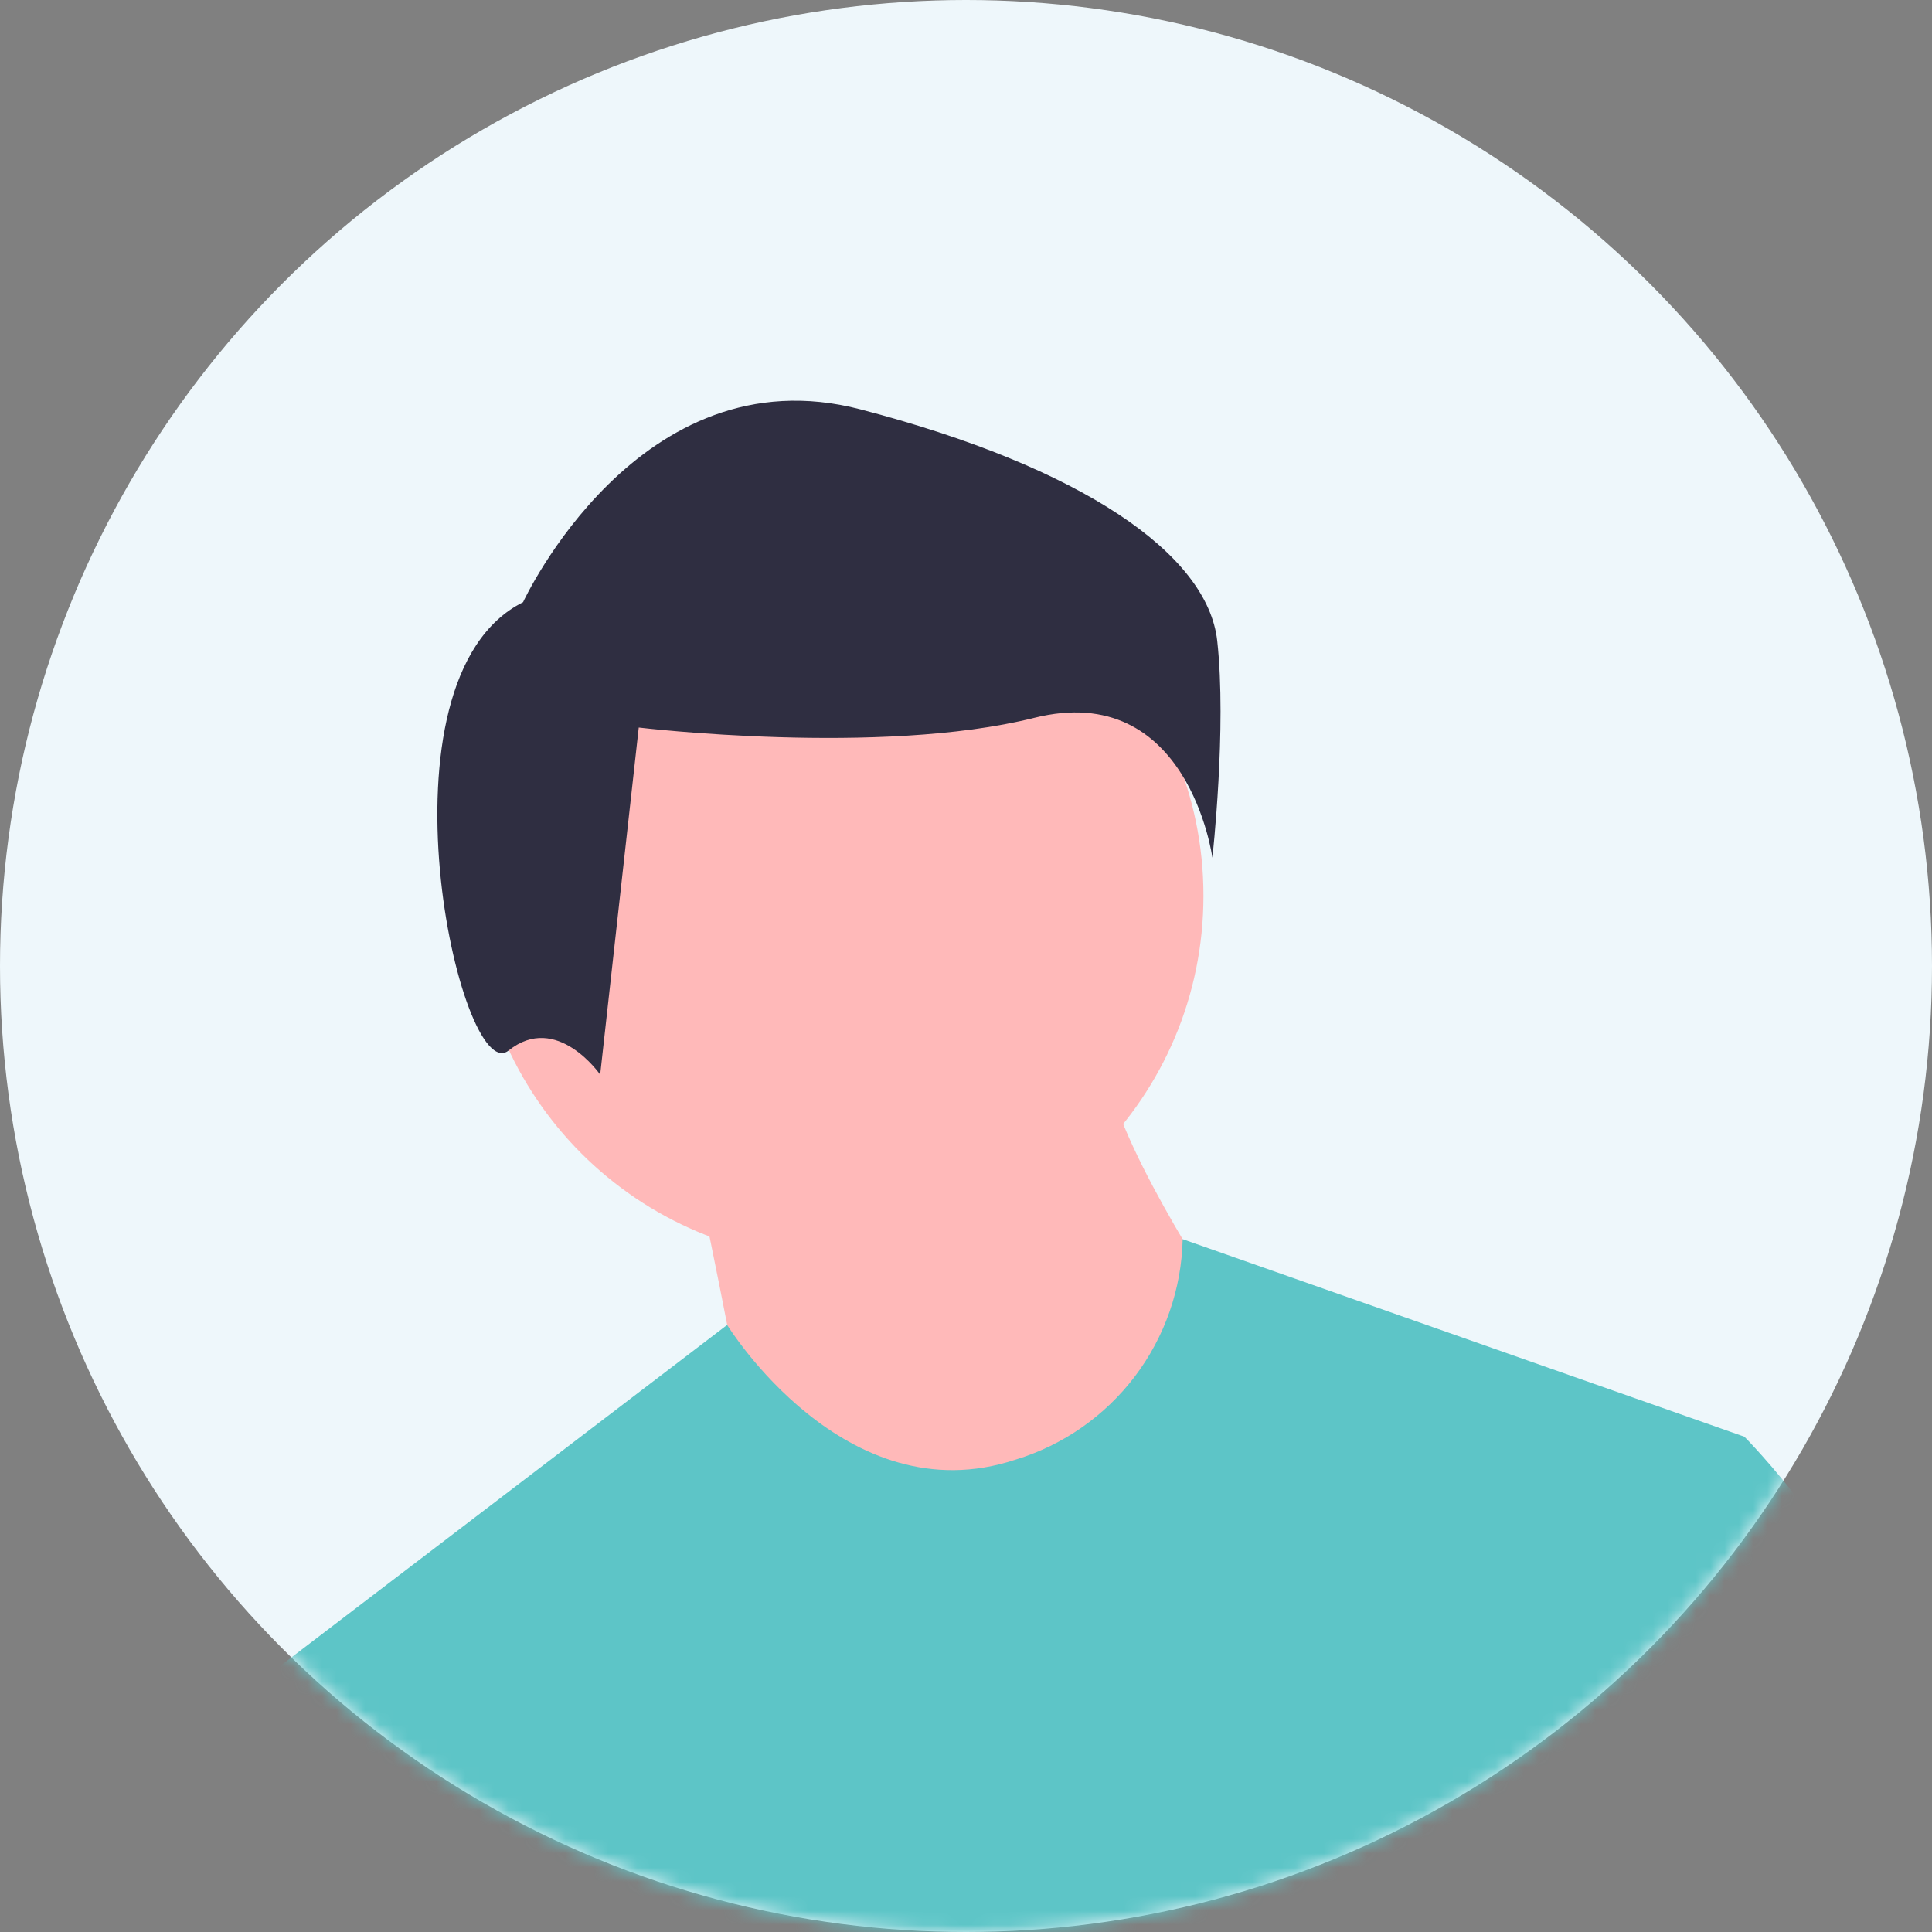
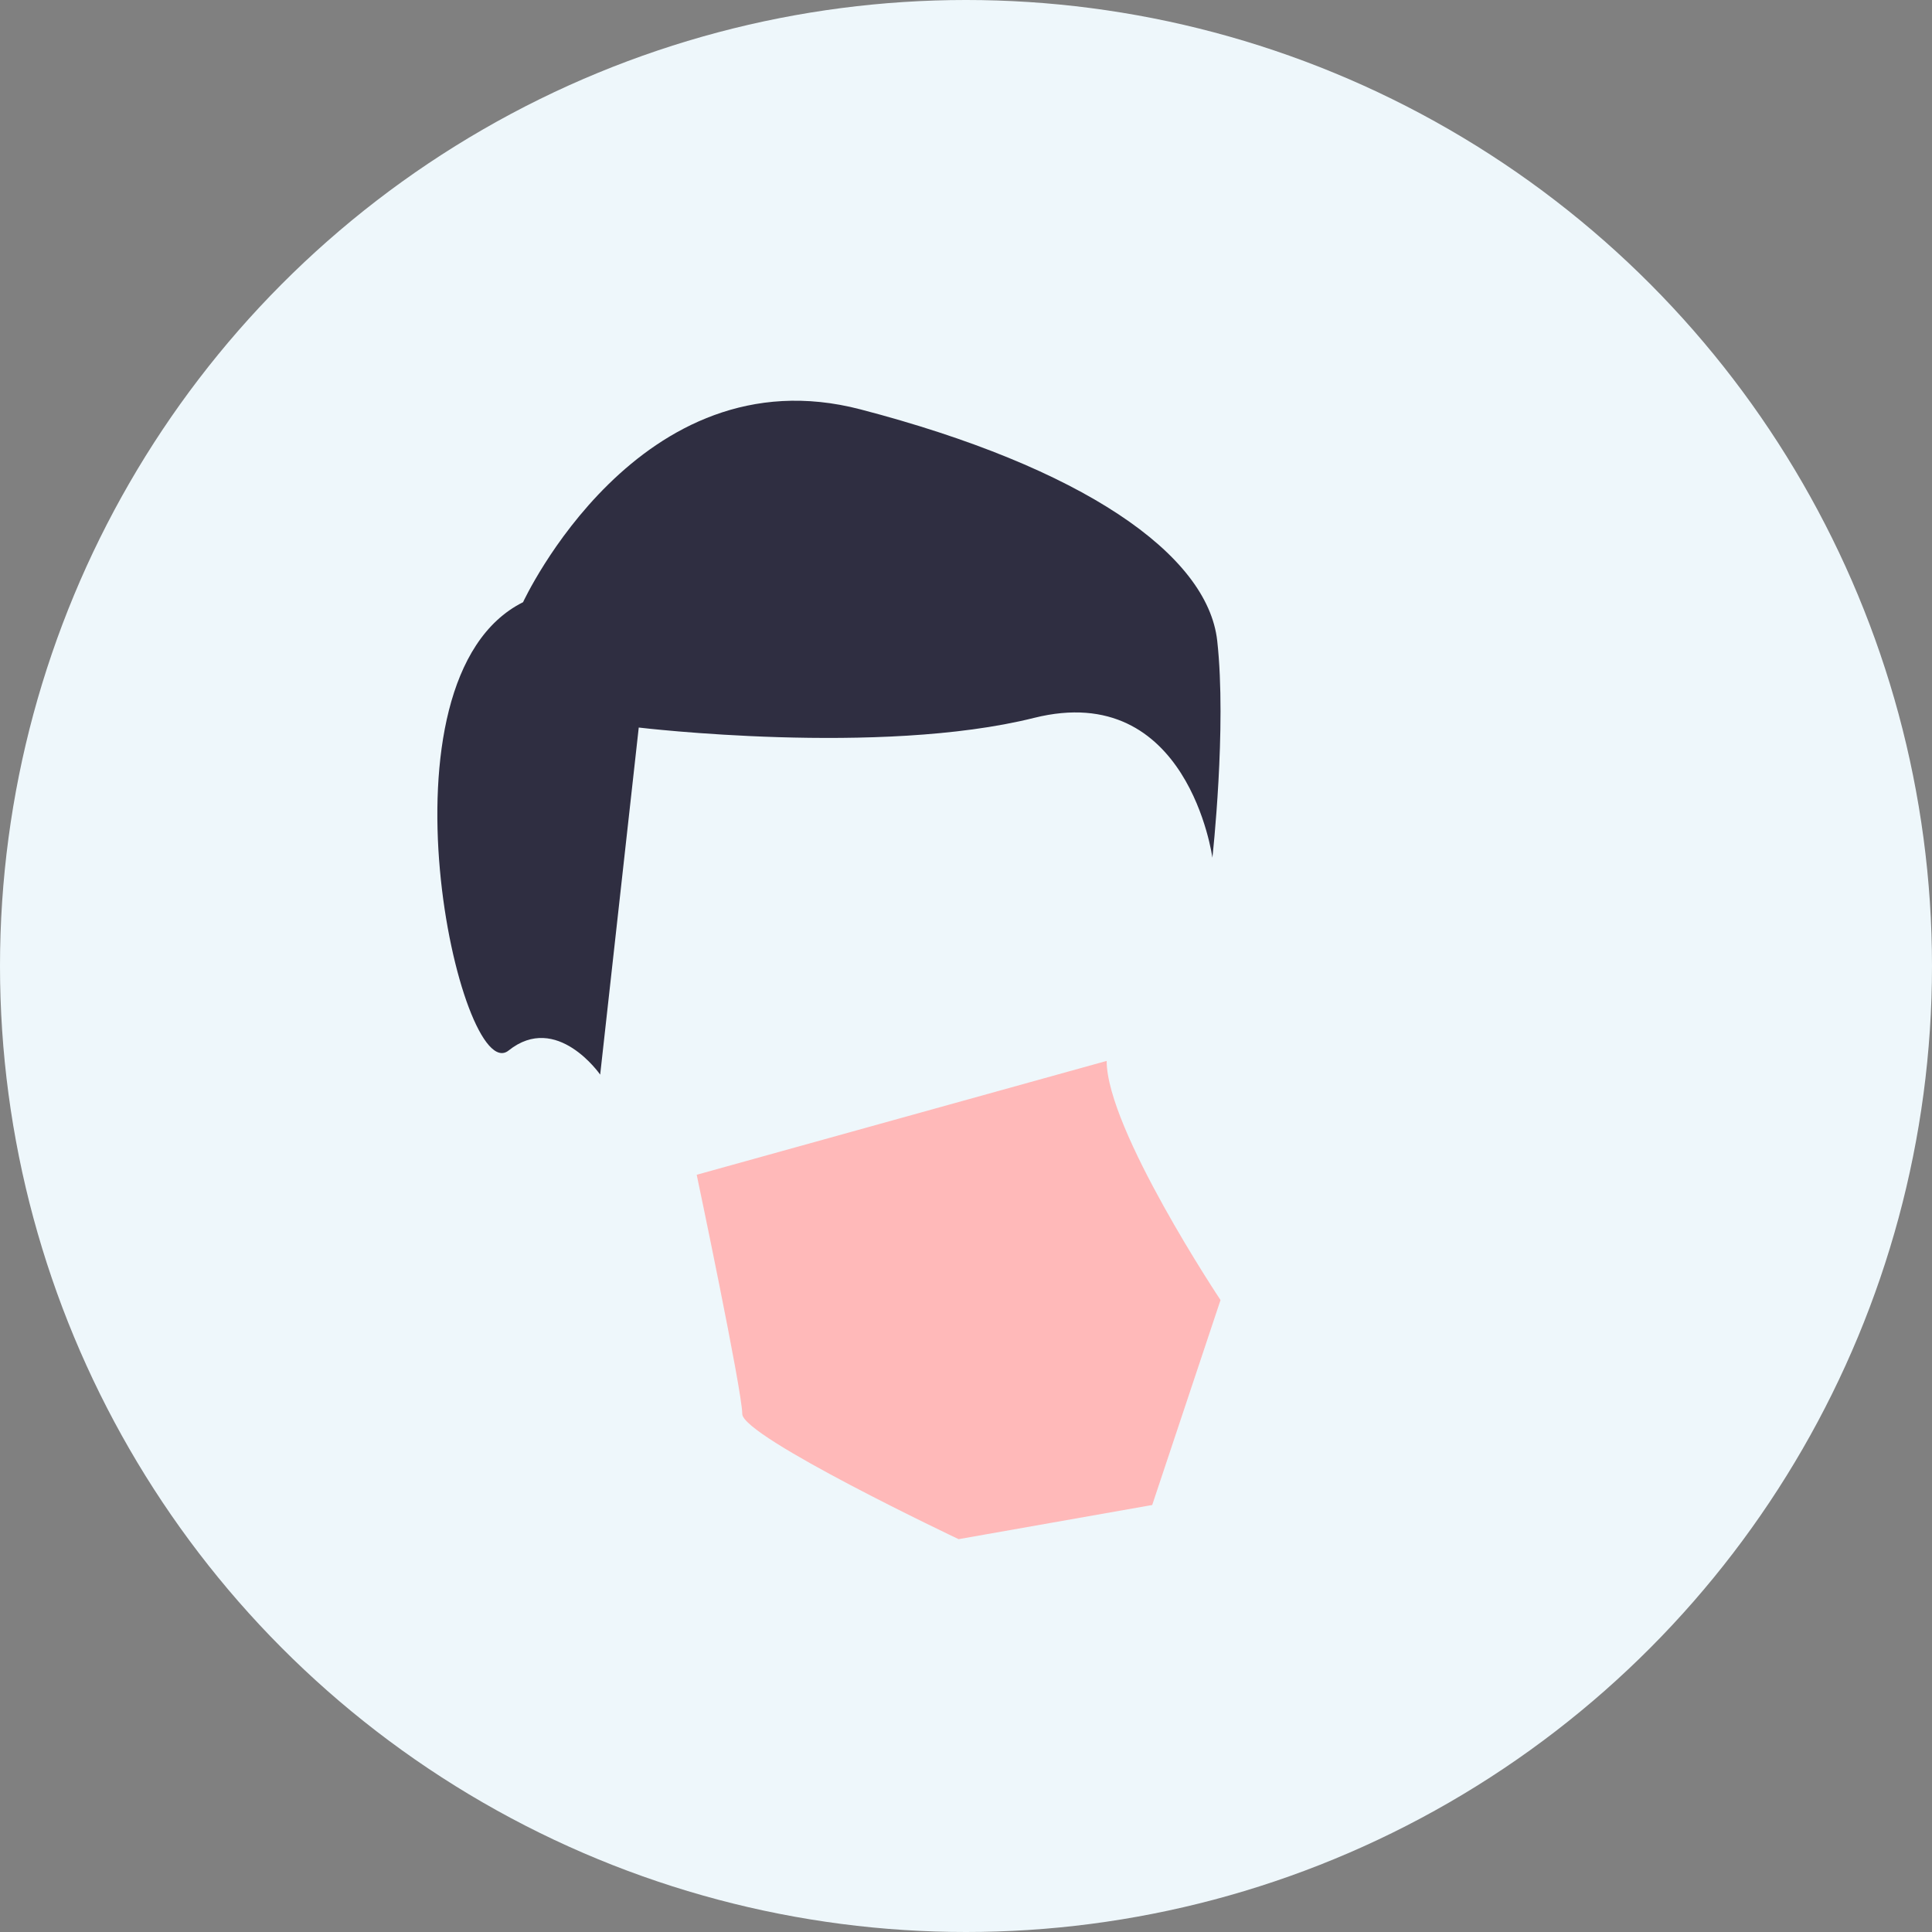
<svg xmlns="http://www.w3.org/2000/svg" width="135" height="135" viewBox="0 0 135 135" fill="none">
  <rect x="0" y="0" width="135" height="135" fill="#808080" stroke="none" />
  <circle cx="67.5" cy="67.5" r="67.5" fill="#EEF7FB" />
  <mask id="mask0" mask-type="alpha" maskUnits="userSpaceOnUse" x="0" y="0" width="135" height="135">
    <circle cx="67.5" cy="67.5" r="67.5" fill="#EEF7FB" />
  </mask>
  <g mask="url(#mask0)">
-     <path d="M58.63 88.056C72.692 88.056 84.092 76.656 84.092 62.593C84.092 48.531 72.692 37.131 58.63 37.131C44.567 37.131 33.167 48.531 33.167 62.593C33.167 76.656 44.567 88.056 58.63 88.056Z" fill="#FFB9B9" />
    <path d="M48.683 82.088C48.683 82.088 51.866 97.206 51.866 98.798C51.866 100.389 66.984 107.55 66.984 107.55L80.511 105.163L85.285 90.841C85.285 90.841 77.329 78.905 77.329 74.131L48.683 82.088Z" fill="#FFB9B9" />
    <path d="M36.549 42.079C36.549 42.079 44.633 24.564 60.128 28.606C75.622 32.648 84.38 38.711 85.054 44.774C85.728 50.837 84.717 59.932 84.717 59.932C84.717 59.932 83.033 47.469 72.254 50.163C61.475 52.858 44.633 50.837 44.633 50.837L41.938 75.09C41.938 75.09 38.907 70.711 35.538 73.406C32.17 76.1 25.77 47.469 36.549 42.079Z" fill="#2F2E41" />
-     <path d="M139.39 146.541L133.03 117.891C129.84 108.341 121.89 100.391 121.89 100.391L82.65 86.591H82.64C82.564 90.059 81.394 93.415 79.299 96.181C77.203 98.946 74.289 100.979 70.97 101.991C59.03 105.961 50.81 92.581 50.81 92.581L17.64 117.891C17.64 117.891 7.3 126.651 8.1 143.361L7 152.661H142.45L139.39 146.541Z" fill="#5DC5C7" />
  </g>
</svg>